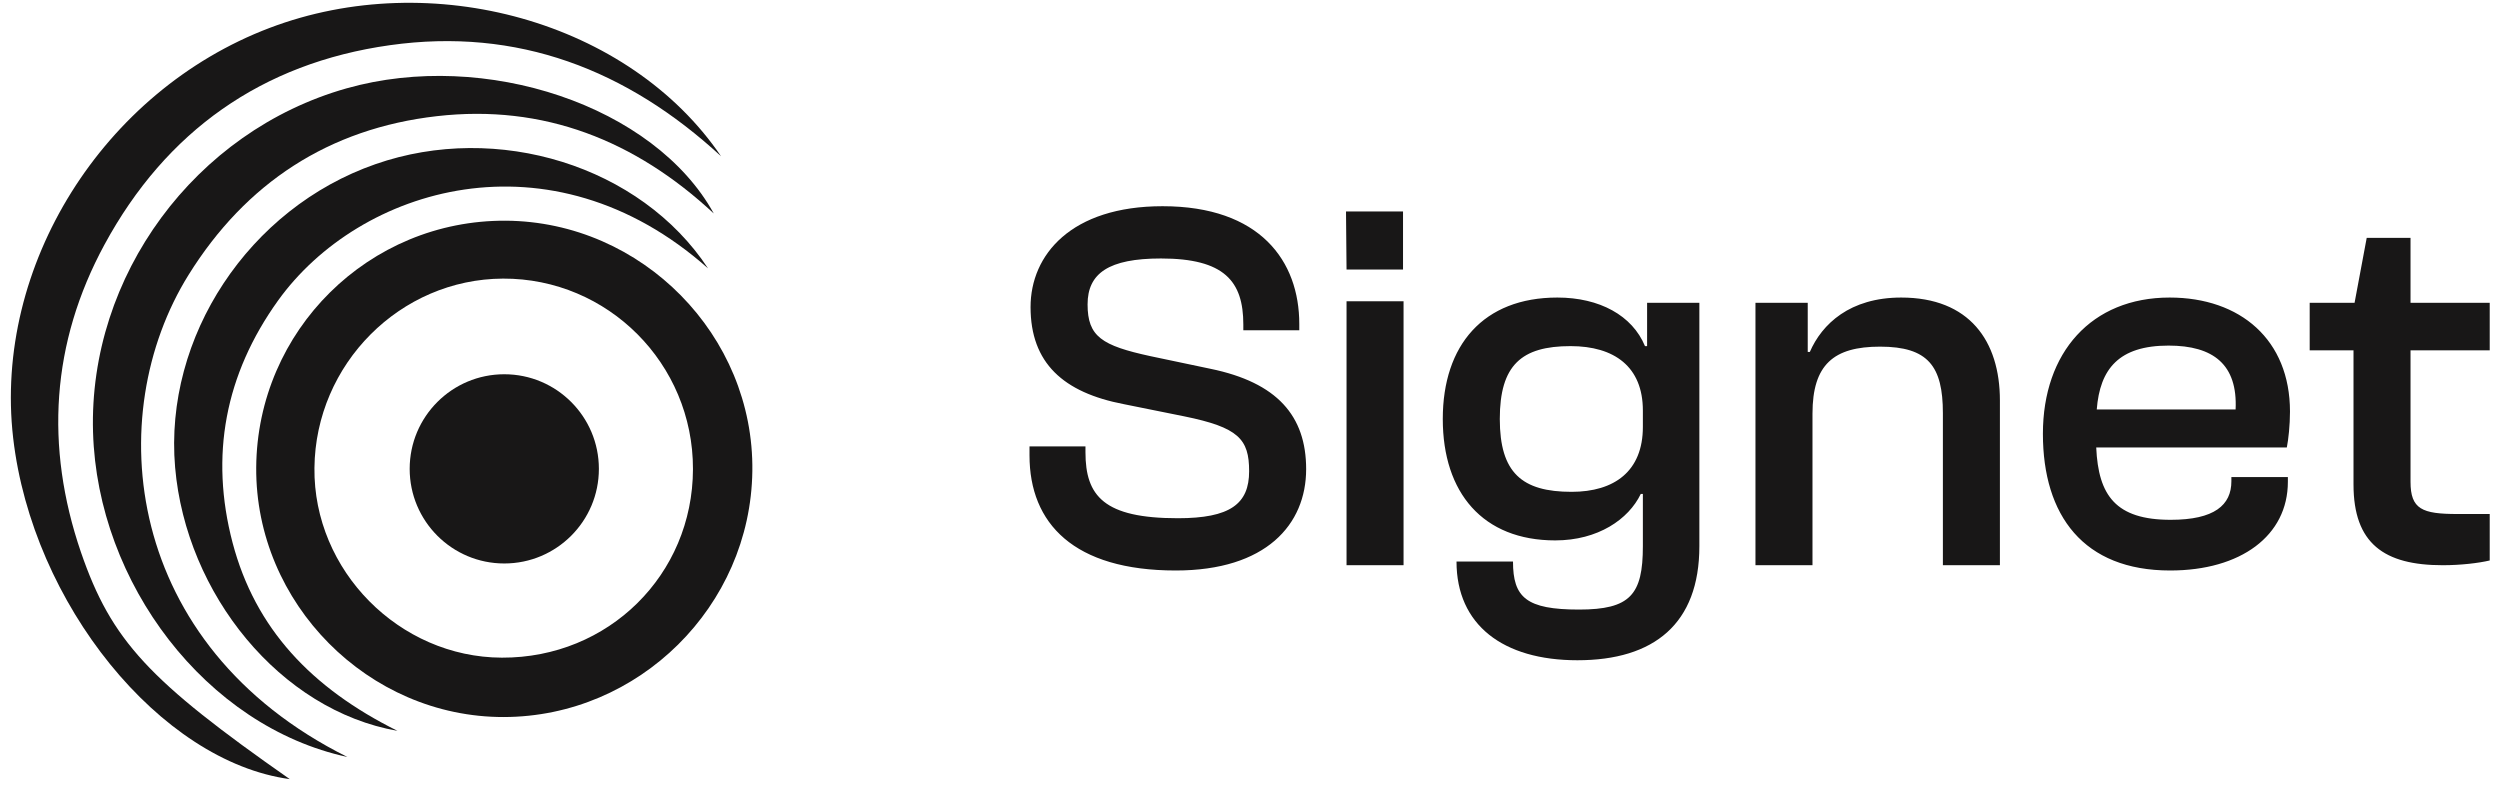
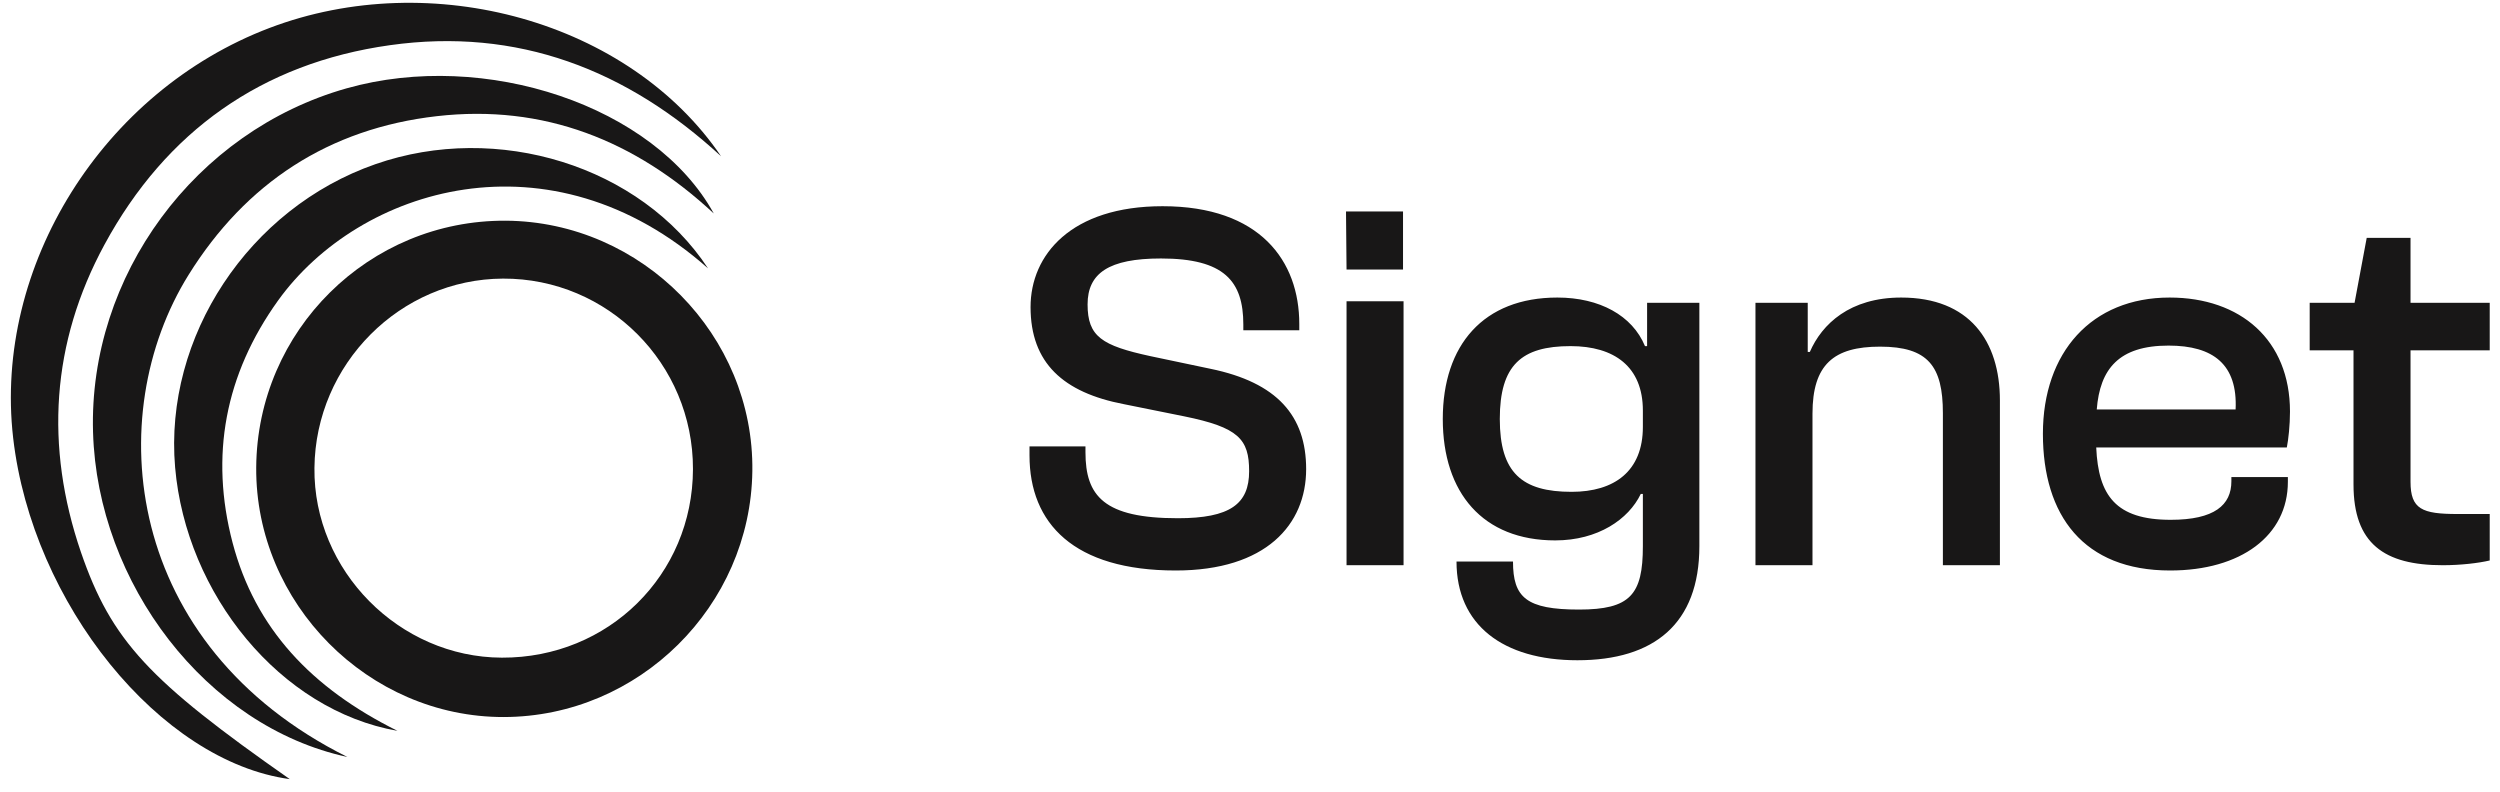
<svg xmlns="http://www.w3.org/2000/svg" width="161" height="51" viewBox="0 0 161 51" fill="none">
  <path d="M32.577 14.213C41.349 14.273 48.572 21.611 48.451 30.343C48.337 39.041 41.14 46.157 32.449 46.177C23.724 46.197 16.44 38.853 16.5 30.108C16.561 21.275 23.764 14.159 32.577 14.213ZM44.627 30.209C44.641 23.422 39.148 17.916 32.395 17.942C25.771 17.969 20.317 23.443 20.25 30.134C20.176 36.739 25.71 42.333 32.321 42.353C39.181 42.38 44.614 37.022 44.627 30.209Z" fill="#181717" />
  <path d="M18.661 50.176C10.313 49.039 2.079 38.88 0.847 28.203C-0.425 17.142 6.617 5.879 17.361 1.799C27.803 -2.166 40.534 1.368 46.438 10.066C40.372 4.478 33.324 1.752 25.11 2.91C16.87 4.068 10.69 8.45 6.731 15.748C3.298 22.076 2.887 28.755 5.21 35.554C7.176 41.27 9.599 43.841 18.661 50.176Z" fill="#181717" />
  <path d="M22.371 48.749C13.283 46.79 6.274 37.567 5.992 27.839C5.695 17.761 12.562 8.45 22.317 5.69C31.251 3.165 42.144 6.814 45.967 13.748C40.918 9.049 35.014 6.693 28.134 7.481C21.186 8.275 15.834 11.776 12.145 17.7C6.523 26.728 7.944 41.559 22.371 48.749Z" fill="#181717" />
  <path d="M45.597 17.283C35.445 8.275 23.145 12.059 17.901 19.363C14.495 24.116 13.505 29.347 14.979 34.955C16.433 40.468 20.042 44.306 25.596 47.066C18.056 45.746 11.983 38.274 11.277 30.094C10.556 21.686 16.023 13.412 24.182 10.571C32.039 7.831 41.248 10.678 45.597 17.283Z" fill="#181717" />
-   <path d="M32.475 36.288C35.84 36.288 38.568 33.56 38.568 30.195C38.568 26.83 35.84 24.102 32.475 24.102C29.111 24.102 26.383 26.83 26.383 30.195C26.383 33.56 29.111 36.288 32.475 36.288Z" fill="#181717" />
  <g clip-path="url(#clip0_67_2004)">
    <path d="M75.718 36.74C69.156 36.74 66.3 33.714 66.3 29.328V28.75H69.904V29.124C69.904 31.946 71.094 33.374 75.854 33.374C79.22 33.374 80.444 32.456 80.444 30.348C80.444 28.274 79.764 27.526 76.262 26.812L72.386 26.03C68.476 25.282 66.368 23.378 66.368 19.774C66.368 16.408 68.986 13.28 74.868 13.28C81.158 13.28 83.674 16.816 83.674 20.862V21.27H80.07V20.896C80.07 18.108 78.846 16.646 74.766 16.646C71.4 16.646 70.04 17.598 70.04 19.604C70.04 21.678 70.958 22.256 74.086 22.936L77.962 23.752C82.246 24.636 84.116 26.778 84.116 30.212C84.116 33.782 81.532 36.74 75.718 36.74ZM90.355 17.36H86.717L86.683 13.62H90.355V17.36ZM90.389 36.4H86.717V19.4H90.389V36.4ZM100.157 34.802C95.499 34.802 92.915 31.742 92.915 26.982C92.915 22.222 95.533 19.162 100.293 19.162C103.013 19.162 105.121 20.318 105.937 22.29H106.073V19.502H109.439V35.176C109.439 40.174 106.515 42.52 101.585 42.52C96.791 42.52 93.799 40.242 93.799 36.162H97.437C97.437 38.474 98.287 39.256 101.687 39.256C104.985 39.256 105.801 38.304 105.801 35.176V31.81H105.665C104.883 33.442 102.911 34.802 100.157 34.802ZM96.587 26.982C96.587 30.45 98.015 31.674 101.211 31.674C103.965 31.674 105.801 30.348 105.801 27.492V26.438C105.801 23.616 103.965 22.29 101.143 22.29C97.981 22.29 96.587 23.514 96.587 26.982ZM116.724 36.4H113.052V19.502H116.418V22.664H116.554C117.336 20.862 119.138 19.162 122.436 19.162C126.822 19.162 128.794 21.95 128.794 25.792V36.4H125.122V26.608C125.122 23.582 124.17 22.324 121.076 22.324C118.084 22.324 116.724 23.48 116.724 26.642V36.4ZM139.757 36.74C134.181 36.74 131.563 33.204 131.563 27.934C131.563 22.698 134.691 19.162 139.723 19.162C144.279 19.162 147.475 21.882 147.475 26.506C147.475 27.39 147.373 28.308 147.271 28.818H134.997C135.133 31.912 136.255 33.476 139.791 33.476C142.613 33.476 143.701 32.524 143.701 30.994V30.722H147.339V31.028C147.339 34.496 144.313 36.74 139.757 36.74ZM139.655 22.256C136.459 22.256 135.235 23.752 135.031 26.37H143.973C144.109 23.48 142.545 22.256 139.655 22.256ZM157.312 36.4C153.538 36.4 151.566 35.006 151.566 31.198V22.562H148.744V19.502H151.634L152.416 15.32H155.238V19.502H160.338V22.562H155.238V31.028C155.238 32.796 155.986 33.102 158.264 33.102H160.338V36.094C159.624 36.264 158.468 36.4 157.312 36.4Z" fill="#181717" />
  </g>
  <defs>
    <clipPath id="clip0_67_2004">
      <rect width="95" height="50" fill="white" transform="translate(66)" />
    </clipPath>
  </defs>
</svg>